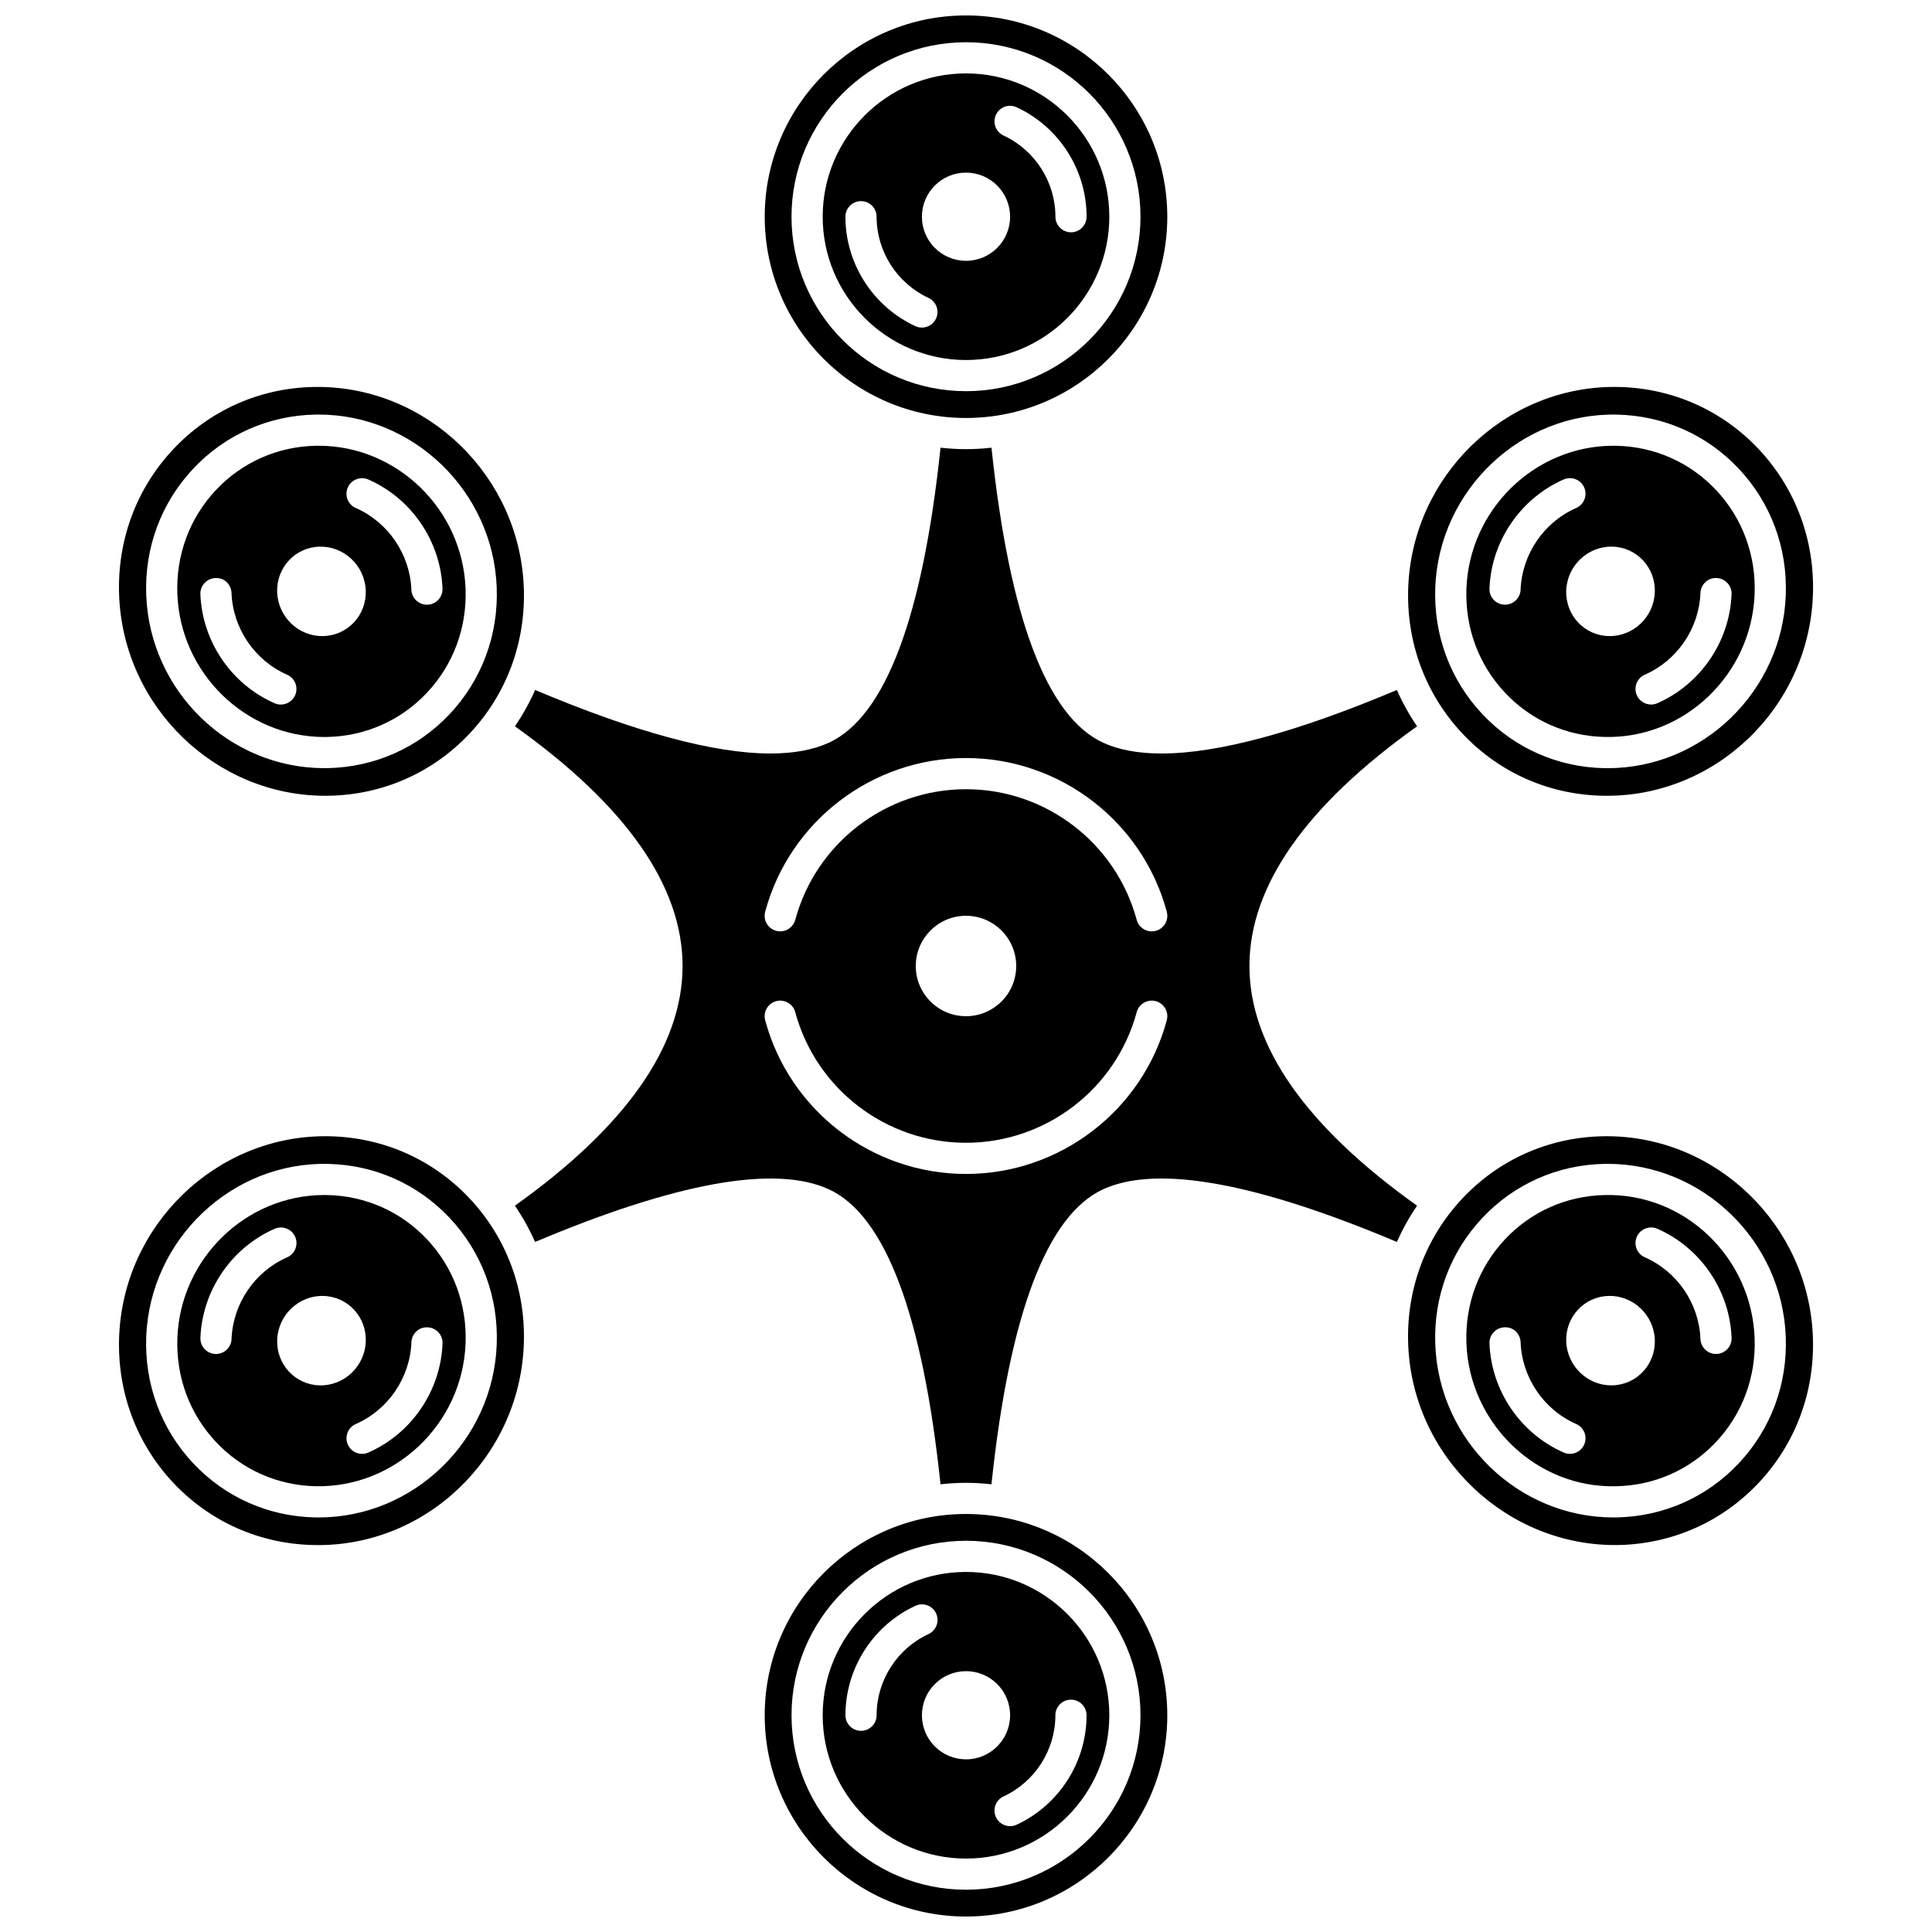
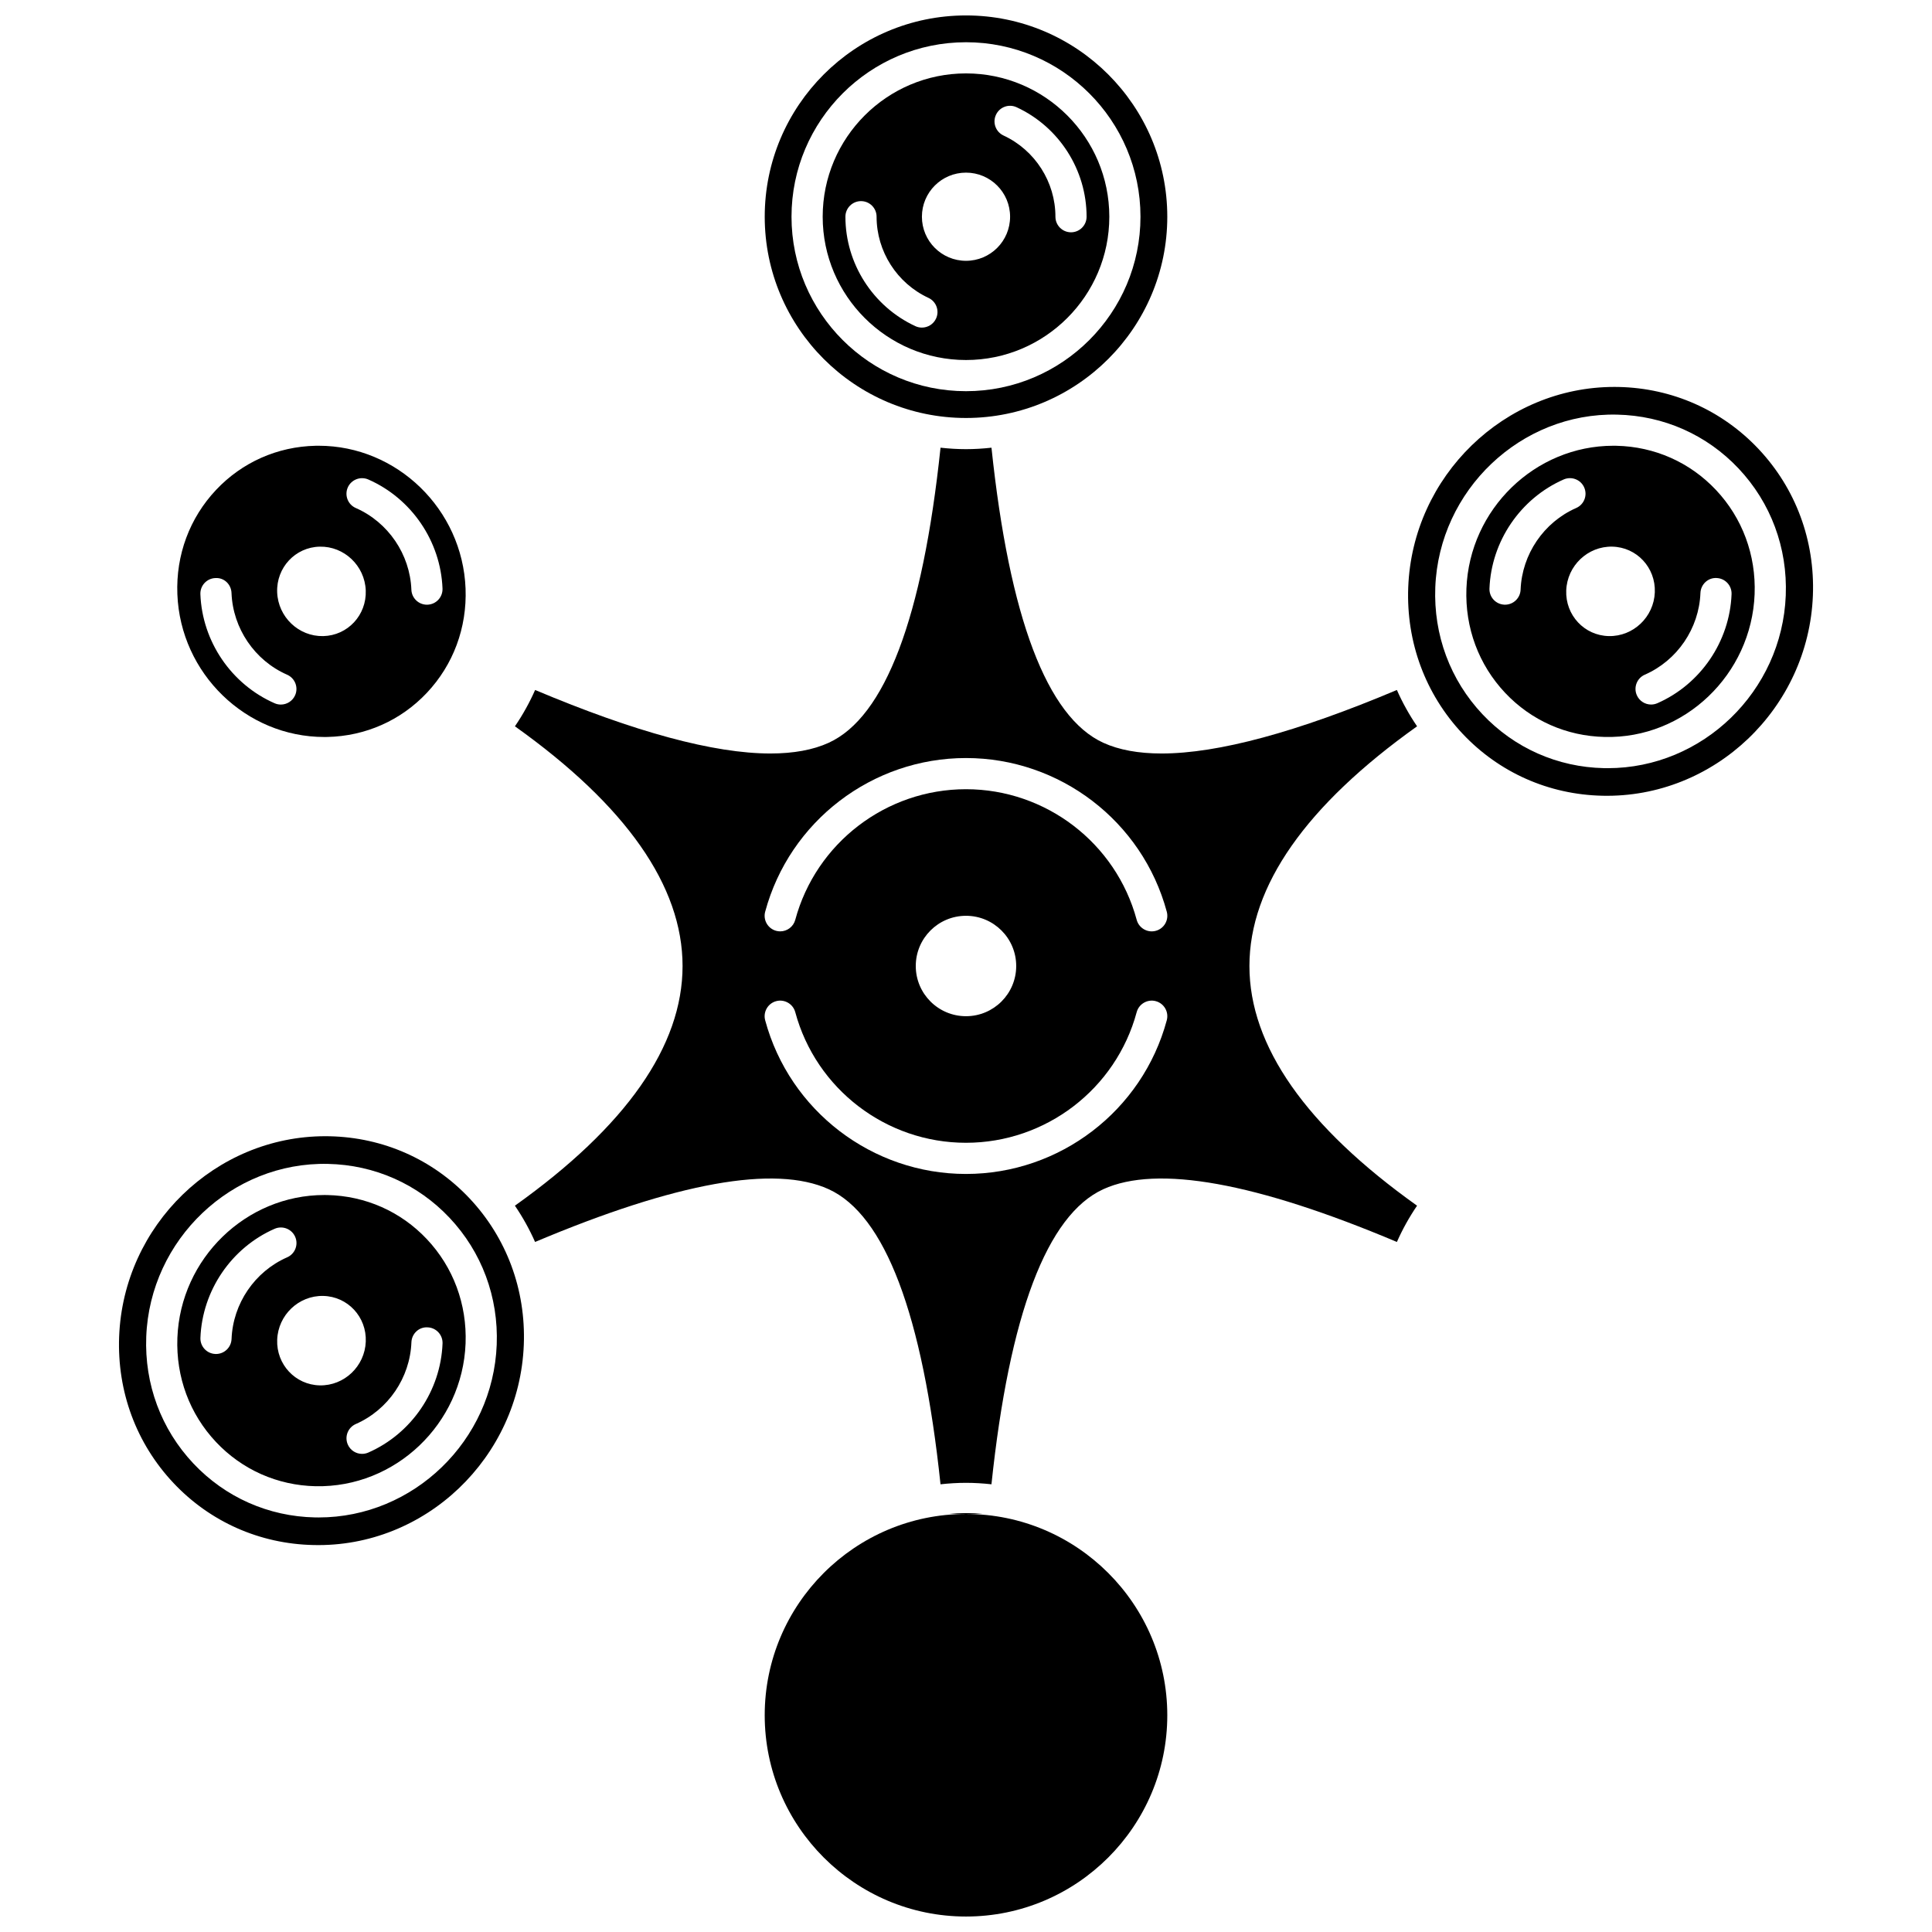
<svg xmlns="http://www.w3.org/2000/svg" width="800px" height="800px" version="1.1" viewBox="144 144 512 512">
  <defs>
    <clipPath id="b">
      <path d="m346 148.09h108v106.91h-108z" />
    </clipPath>
    <clipPath id="a">
      <path d="m346 545h108v106.9h-108z" />
    </clipPath>
  </defs>
  <path d="m230.75 460.7c-0.273-0.008-0.547-0.008-0.816-0.008-20.734 0-38.117 16.812-38.926 37.852-0.395 10.379 3.246 20.191 10.254 27.625 6.902 7.324 16.27 11.48 26.375 11.695 21.148 0.43 38.922-16.527 39.746-37.84 0.395-10.379-3.246-20.191-10.258-27.633-6.902-7.324-16.27-11.477-26.375-11.691zm-25.387 38.148c-0.086 2.227-1.918 3.973-4.125 3.973-0.055 0-0.105 0-0.16-0.004-2.281-0.086-4.055-2.004-3.965-4.281 0.484-12.523 8.203-23.867 19.668-28.898 2.09-0.906 4.527 0.039 5.441 2.125 0.918 2.09-0.039 4.527-2.121 5.438-8.594 3.766-14.375 12.262-14.738 21.648zm12.094 0.188c0.25-6.547 5.711-11.734 12.195-11.602 6.484 0.137 11.535 5.555 11.281 12.102-0.25 6.547-5.711 11.734-12.195 11.602-6.481-0.141-11.531-5.559-11.281-12.102zm43.82 1.004c-0.484 12.523-8.203 23.867-19.668 28.902-0.539 0.234-1.102 0.348-1.656 0.348-1.59 0-3.102-0.922-3.781-2.469-0.918-2.09 0.031-4.527 2.121-5.441 8.59-3.769 14.371-12.27 14.734-21.652 0.086-2.281 1.969-4.102 4.285-3.969 2.277 0.086 4.051 2 3.965 4.281z" />
-   <path d="m230.2 354.89c0.383 0 0.766-0.004 1.148-0.012 14.199-0.301 27.363-6.137 37.062-16.43 9.848-10.453 14.965-24.23 14.402-38.801-1.137-29.52-25.527-53.105-54.629-53.105-0.383 0-0.766 0.004-1.148 0.012-14.203 0.301-27.363 6.141-37.062 16.438-9.848 10.453-14.961 24.23-14.402 38.801 1.133 29.512 25.531 53.098 54.629 53.098zm-34.949-86.73c8.434-8.953 19.875-14.023 32.211-14.289 0.332-0.004 0.66-0.008 0.992-0.008 25.137 0 46.203 20.34 47.18 45.793 0.488 12.609-3.953 24.543-12.496 33.613-8.434 8.953-19.875 14.023-32.215 14.289-0.332 0.008-0.66 0.008-0.992 0.008-25.137 0-46.203-20.34-47.176-45.797-0.488-12.602 3.953-24.539 12.496-33.609z" />
  <g clip-path="url(#b)">
    <path d="m400 254.77c29.41 0 53.344-23.926 53.344-53.336-0.004-29.414-23.934-53.344-53.344-53.344-29.414 0-53.34 23.93-53.34 53.344 0 29.41 23.926 53.336 53.34 53.336zm0-99.578c25.496 0 46.238 20.742 46.238 46.238s-20.742 46.238-46.238 46.238c-25.496 0.004-46.242-20.738-46.242-46.234s20.746-46.242 46.242-46.242z" />
  </g>
-   <path d="m569.8 445.11c-0.383 0-0.766 0.004-1.148 0.012-14.199 0.301-27.363 6.137-37.062 16.43-9.848 10.453-14.965 24.23-14.402 38.801 1.152 29.91 26.348 53.617 55.777 53.094 14.203-0.301 27.363-6.141 37.062-16.438 9.848-10.453 14.961-24.23 14.402-38.801-1.137-29.508-25.531-53.098-54.629-53.098zm34.949 86.73c-8.434 8.953-19.875 14.023-32.211 14.289-0.332 0.004-0.66 0.008-0.992 0.008-25.137 0-46.203-20.34-47.18-45.793-0.488-12.609 3.953-24.543 12.496-33.613 8.434-8.953 19.875-14.023 32.215-14.289 0.332-0.008 0.66-0.008 0.992-0.008 25.137 0 46.203 20.34 47.176 45.797 0.484 12.602-3.949 24.539-12.496 33.609z" />
  <path d="m400 560.58c-20.941 0-37.98 17.039-37.98 37.98s17.039 37.98 37.98 37.98 37.98-17.039 37.98-37.98c-0.004-20.941-17.039-37.98-37.98-37.98zm-23.691 37.98c0 2.285-1.852 4.129-4.129 4.129-2.281 0-4.129-1.848-4.129-4.129 0-12.402 7.277-23.785 18.535-29.004 2.078-0.961 4.527-0.059 5.484 2.008 0.957 2.074 0.059 4.527-2.012 5.484-8.355 3.875-13.75 12.309-13.75 21.512zm12.012 0c0-6.449 5.227-11.684 11.684-11.684 6.453 0 11.684 5.227 11.684 11.684 0 6.449-5.227 11.684-11.684 11.684-6.457-0.004-11.684-5.231-11.684-11.684zm43.629 0c0 12.406-7.277 23.789-18.535 29.008-0.562 0.262-1.152 0.383-1.734 0.383-1.559 0-3.051-0.887-3.75-2.391-0.957-2.074-0.059-4.527 2.012-5.484 8.352-3.875 13.746-12.312 13.746-21.516 0-2.285 1.852-4.129 4.129-4.129 2.281 0 4.133 1.844 4.133 4.129z" />
  <path d="m400 239.41c20.941 0 37.98-17.039 37.98-37.98-0.004-20.938-17.039-37.977-37.98-37.977s-37.98 17.039-37.98 37.98c0 20.938 17.039 37.977 37.98 37.977zm7.938-64.977c0.953-2.07 3.41-2.981 5.484-2.008 11.258 5.219 18.535 16.605 18.535 29.008 0 2.285-1.852 4.129-4.129 4.129-2.281 0-4.129-1.848-4.129-4.129 0-9.199-5.398-17.641-13.746-21.516-2.074-0.961-2.977-3.414-2.016-5.484zm-7.938 15.316c6.449 0 11.684 5.227 11.684 11.684 0 6.453-5.227 11.684-11.684 11.684-6.453 0-11.684-5.227-11.684-11.684s5.231-11.684 11.684-11.684zm-27.824 7.551c2.281 0 4.129 1.848 4.129 4.129 0 9.199 5.398 17.637 13.746 21.512 2.07 0.957 2.969 3.41 2.012 5.484-0.699 1.504-2.188 2.391-3.75 2.391-0.582 0-1.172-0.121-1.734-0.383-11.258-5.219-18.535-16.605-18.535-29.004 0.004-2.281 1.855-4.129 4.133-4.129z" />
  <g clip-path="url(#a)">
-     <path d="m400 545.22c-29.41 0-53.344 23.926-53.344 53.336 0 29.414 23.93 53.344 53.344 53.344 29.41 0 53.344-23.93 53.344-53.344-0.004-29.406-23.934-53.336-53.344-53.336zm0 99.578c-25.496 0-46.238-20.742-46.238-46.238s20.742-46.238 46.238-46.238 46.238 20.742 46.238 46.238-20.738 46.238-46.238 46.238z" />
+     <path d="m400 545.22c-29.41 0-53.344 23.926-53.344 53.336 0 29.414 23.93 53.344 53.344 53.344 29.41 0 53.344-23.93 53.344-53.344-0.004-29.406-23.934-53.336-53.344-53.336zc-25.496 0-46.238-20.742-46.238-46.238s20.742-46.238 46.238-46.238 46.238 20.742 46.238 46.238-20.738 46.238-46.238 46.238z" />
  </g>
-   <path d="m569.25 460.7c-10.105 0.215-19.473 4.367-26.375 11.695-7.012 7.445-10.656 17.258-10.258 27.633 0.82 21.312 18.66 38.441 39.746 37.84 10.105-0.215 19.473-4.367 26.375-11.695 7.012-7.441 10.656-17.254 10.254-27.625-0.82-21.316-18.523-38.402-39.742-37.848zm-5.418 66.117c-0.68 1.543-2.191 2.469-3.781 2.469-0.555 0-1.117-0.113-1.656-0.348-11.465-5.035-19.188-16.379-19.668-28.902-0.086-2.281 1.688-4.195 3.965-4.281 2.402-0.141 4.199 1.688 4.285 3.969 0.363 9.383 6.144 17.883 14.734 21.652 2.086 0.918 3.039 3.352 2.121 5.441zm7.43-15.684c-6.484 0.137-11.941-5.055-12.195-11.602-0.25-6.547 4.797-11.961 11.281-12.102 6.484-0.137 11.941 5.055 12.195 11.602 0.25 6.547-4.797 11.965-11.281 12.102zm27.66-8.32c-0.055 0.004-0.105 0.004-0.16 0.004-2.211 0-4.039-1.746-4.125-3.973-0.363-9.383-6.144-17.883-14.738-21.648-2.086-0.918-3.039-3.352-2.121-5.438 0.918-2.09 3.356-3.027 5.441-2.125 11.469 5.031 19.188 16.375 19.668 28.898 0.09 2.277-1.688 4.195-3.965 4.281z" />
  <path d="m569.25 339.3c21.121 0.523 38.922-16.535 39.742-37.844 0.395-10.379-3.246-20.191-10.254-27.625-6.902-7.324-16.27-11.48-26.375-11.695-0.273-0.008-0.547-0.008-0.816-0.008-20.734 0-38.117 16.809-38.93 37.848-0.395 10.379 3.246 20.191 10.258 27.633 6.898 7.324 16.266 11.477 26.375 11.691zm25.383-38.148c0.086-2.281 2.016-4.106 4.285-3.969 2.281 0.086 4.055 2.004 3.965 4.281-0.484 12.523-8.203 23.867-19.668 28.898-0.539 0.234-1.102 0.348-1.656 0.348-1.59 0-3.106-0.926-3.785-2.473-0.918-2.09 0.039-4.527 2.121-5.438 8.594-3.762 14.379-12.262 14.738-21.648zm-12.09-0.184c-0.25 6.547-5.711 11.734-12.195 11.602-6.484-0.137-11.535-5.555-11.281-12.102 0.25-6.547 5.711-11.734 12.195-11.602 6.484 0.137 11.531 5.555 11.281 12.102zm-39.855 3.277c-2.281-0.086-4.055-2.004-3.965-4.281 0.484-12.523 8.203-23.867 19.668-28.902 2.09-0.906 4.527 0.031 5.438 2.121 0.918 2.09-0.031 4.527-2.121 5.441-8.59 3.769-14.371 12.27-14.734 21.652-0.086 2.227-1.918 3.973-4.125 3.973-0.051 0-0.105 0-0.16-0.004z" />
  <path d="m229.93 339.31c0.273 0 0.539 0 0.816-0.008 10.105-0.215 19.473-4.367 26.375-11.695 7.012-7.445 10.656-17.258 10.258-27.633-0.809-21.035-18.191-37.848-38.93-37.848-0.273 0-0.539 0-0.816 0.008-10.105 0.215-19.473 4.367-26.375 11.695-7.012 7.441-10.656 17.254-10.254 27.625 0.809 21.043 18.191 37.855 38.926 37.855zm6.234-66.125c0.918-2.082 3.356-3.023 5.438-2.121 11.465 5.035 19.188 16.379 19.668 28.902 0.086 2.281-1.688 4.195-3.965 4.281-0.055 0.004-0.105 0.004-0.16 0.004-2.211 0-4.039-1.746-4.125-3.973-0.363-9.383-6.144-17.883-14.734-21.652-2.086-0.914-3.035-3.352-2.121-5.441zm-7.43 15.684c6.484-0.137 11.941 5.055 12.195 11.602 0.25 6.547-4.797 11.961-11.281 12.102-6.484 0.137-11.941-5.055-12.195-11.602-0.25-6.547 4.801-11.965 11.281-12.102zm-27.664 8.32c2.359-0.145 4.199 1.688 4.285 3.969 0.363 9.383 6.144 17.883 14.738 21.648 2.086 0.918 3.039 3.352 2.121 5.438-0.68 1.547-2.195 2.473-3.785 2.473-0.555 0-1.117-0.113-1.656-0.348-11.469-5.031-19.188-16.375-19.668-28.898-0.09-2.277 1.691-4.195 3.965-4.281z" />
  <path d="m568.66 354.88c29.66 0.656 54.625-23.184 55.777-53.09 0.559-14.566-4.555-28.344-14.402-38.801-9.699-10.297-22.863-16.133-37.066-16.438-0.379-0.008-0.77-0.012-1.145-0.012-29.102 0-53.496 23.59-54.629 53.105-0.559 14.566 4.559 28.344 14.402 38.801 9.699 10.297 22.859 16.133 37.062 16.434zm3.879-101c12.34 0.262 23.777 5.336 32.211 14.289 8.543 9.07 12.984 21.008 12.496 33.609-0.98 25.453-22.043 45.797-47.176 45.797-0.332 0-0.66 0-0.992-0.008-12.34-0.262-23.777-5.336-32.215-14.289-8.543-9.07-12.984-21.008-12.496-33.613 0.996-25.793 22.668-46.371 48.172-45.785z" />
  <path d="m475.11 400c0-21.18 14.973-42.539 44.43-63.52-2.082-3.055-3.871-6.273-5.352-9.629-26.465 11.164-47.379 16.832-62.344 16.832-6.148 0-11.297-0.945-15.449-2.836-14.949-6.828-24.902-33.164-29.645-78.203-2.223 0.242-4.469 0.387-6.75 0.387-2.285 0-4.531-0.145-6.75-0.387-4.742 45.039-14.695 71.375-29.645 78.203-4.144 1.891-9.305 2.836-15.449 2.836-14.965 0-35.879-5.672-62.344-16.832-1.484 3.356-3.269 6.574-5.352 9.629 29.449 20.98 44.426 42.336 44.426 63.52 0 21.18-14.973 42.531-44.43 63.52 2.078 3.051 3.859 6.262 5.344 9.613 37.359-15.758 63.547-20.484 77.801-13.984 14.945 6.82 24.902 33.16 29.645 78.203 2.223-0.242 4.469-0.387 6.75-0.387 2.285 0 4.531 0.145 6.75 0.387 4.746-45.043 14.703-71.379 29.645-78.203 14.254-6.504 40.441-1.777 77.801 13.984 1.484-3.352 3.266-6.562 5.344-9.613-29.453-20.98-44.426-42.34-44.426-63.52zm-21.902 14.383c-6.461 23.98-28.344 40.727-53.215 40.727-24.863 0-46.746-16.75-53.215-40.727-0.594-2.199 0.711-4.469 2.91-5.066 2.199-0.59 4.473 0.715 5.062 2.91 5.5 20.387 24.102 34.621 45.242 34.621 21.145 0 39.746-14.234 45.242-34.621 0.594-2.195 2.871-3.5 5.062-2.91 2.207 0.598 3.508 2.863 2.91 5.066zm-66.52-14.383c0-7.352 5.961-13.305 13.305-13.305 7.348-0.004 13.312 5.953 13.312 13.305s-5.961 13.305-13.305 13.305c-7.348 0-13.312-5.957-13.312-13.305zm63.609-9.32c-2.191 0.598-4.469-0.715-5.062-2.91-5.496-20.387-24.102-34.621-45.242-34.621s-39.742 14.234-45.242 34.621c-0.496 1.836-2.164 3.051-3.984 3.051-0.355 0-0.719-0.047-1.078-0.141-2.199-0.598-3.508-2.863-2.91-5.066 6.469-23.98 28.352-40.727 53.215-40.727 24.867 0 46.75 16.75 53.215 40.727 0.598 2.203-0.703 4.469-2.91 5.066z" />
  <path d="m231.35 445.12c-0.383-0.008-0.77-0.012-1.148-0.012-29.102 0-53.496 23.586-54.629 53.102-0.559 14.566 4.555 28.344 14.402 38.801 9.699 10.297 22.863 16.133 37.066 16.438 29.68 0.734 54.625-23.188 55.773-53.094 0.559-14.566-4.559-28.344-14.402-38.801-9.703-10.297-22.867-16.133-37.062-16.434zm-2.894 101.02c-0.332 0-0.66 0-0.992-0.008-12.34-0.262-23.777-5.336-32.211-14.289-8.543-9.07-12.984-21.008-12.496-33.609 0.992-25.789 22.672-46.363 48.168-45.789 12.34 0.262 23.777 5.336 32.215 14.289 8.543 9.07 12.984 21.008 12.496 33.613-0.98 25.453-22.047 45.793-47.18 45.793z" />
</svg>